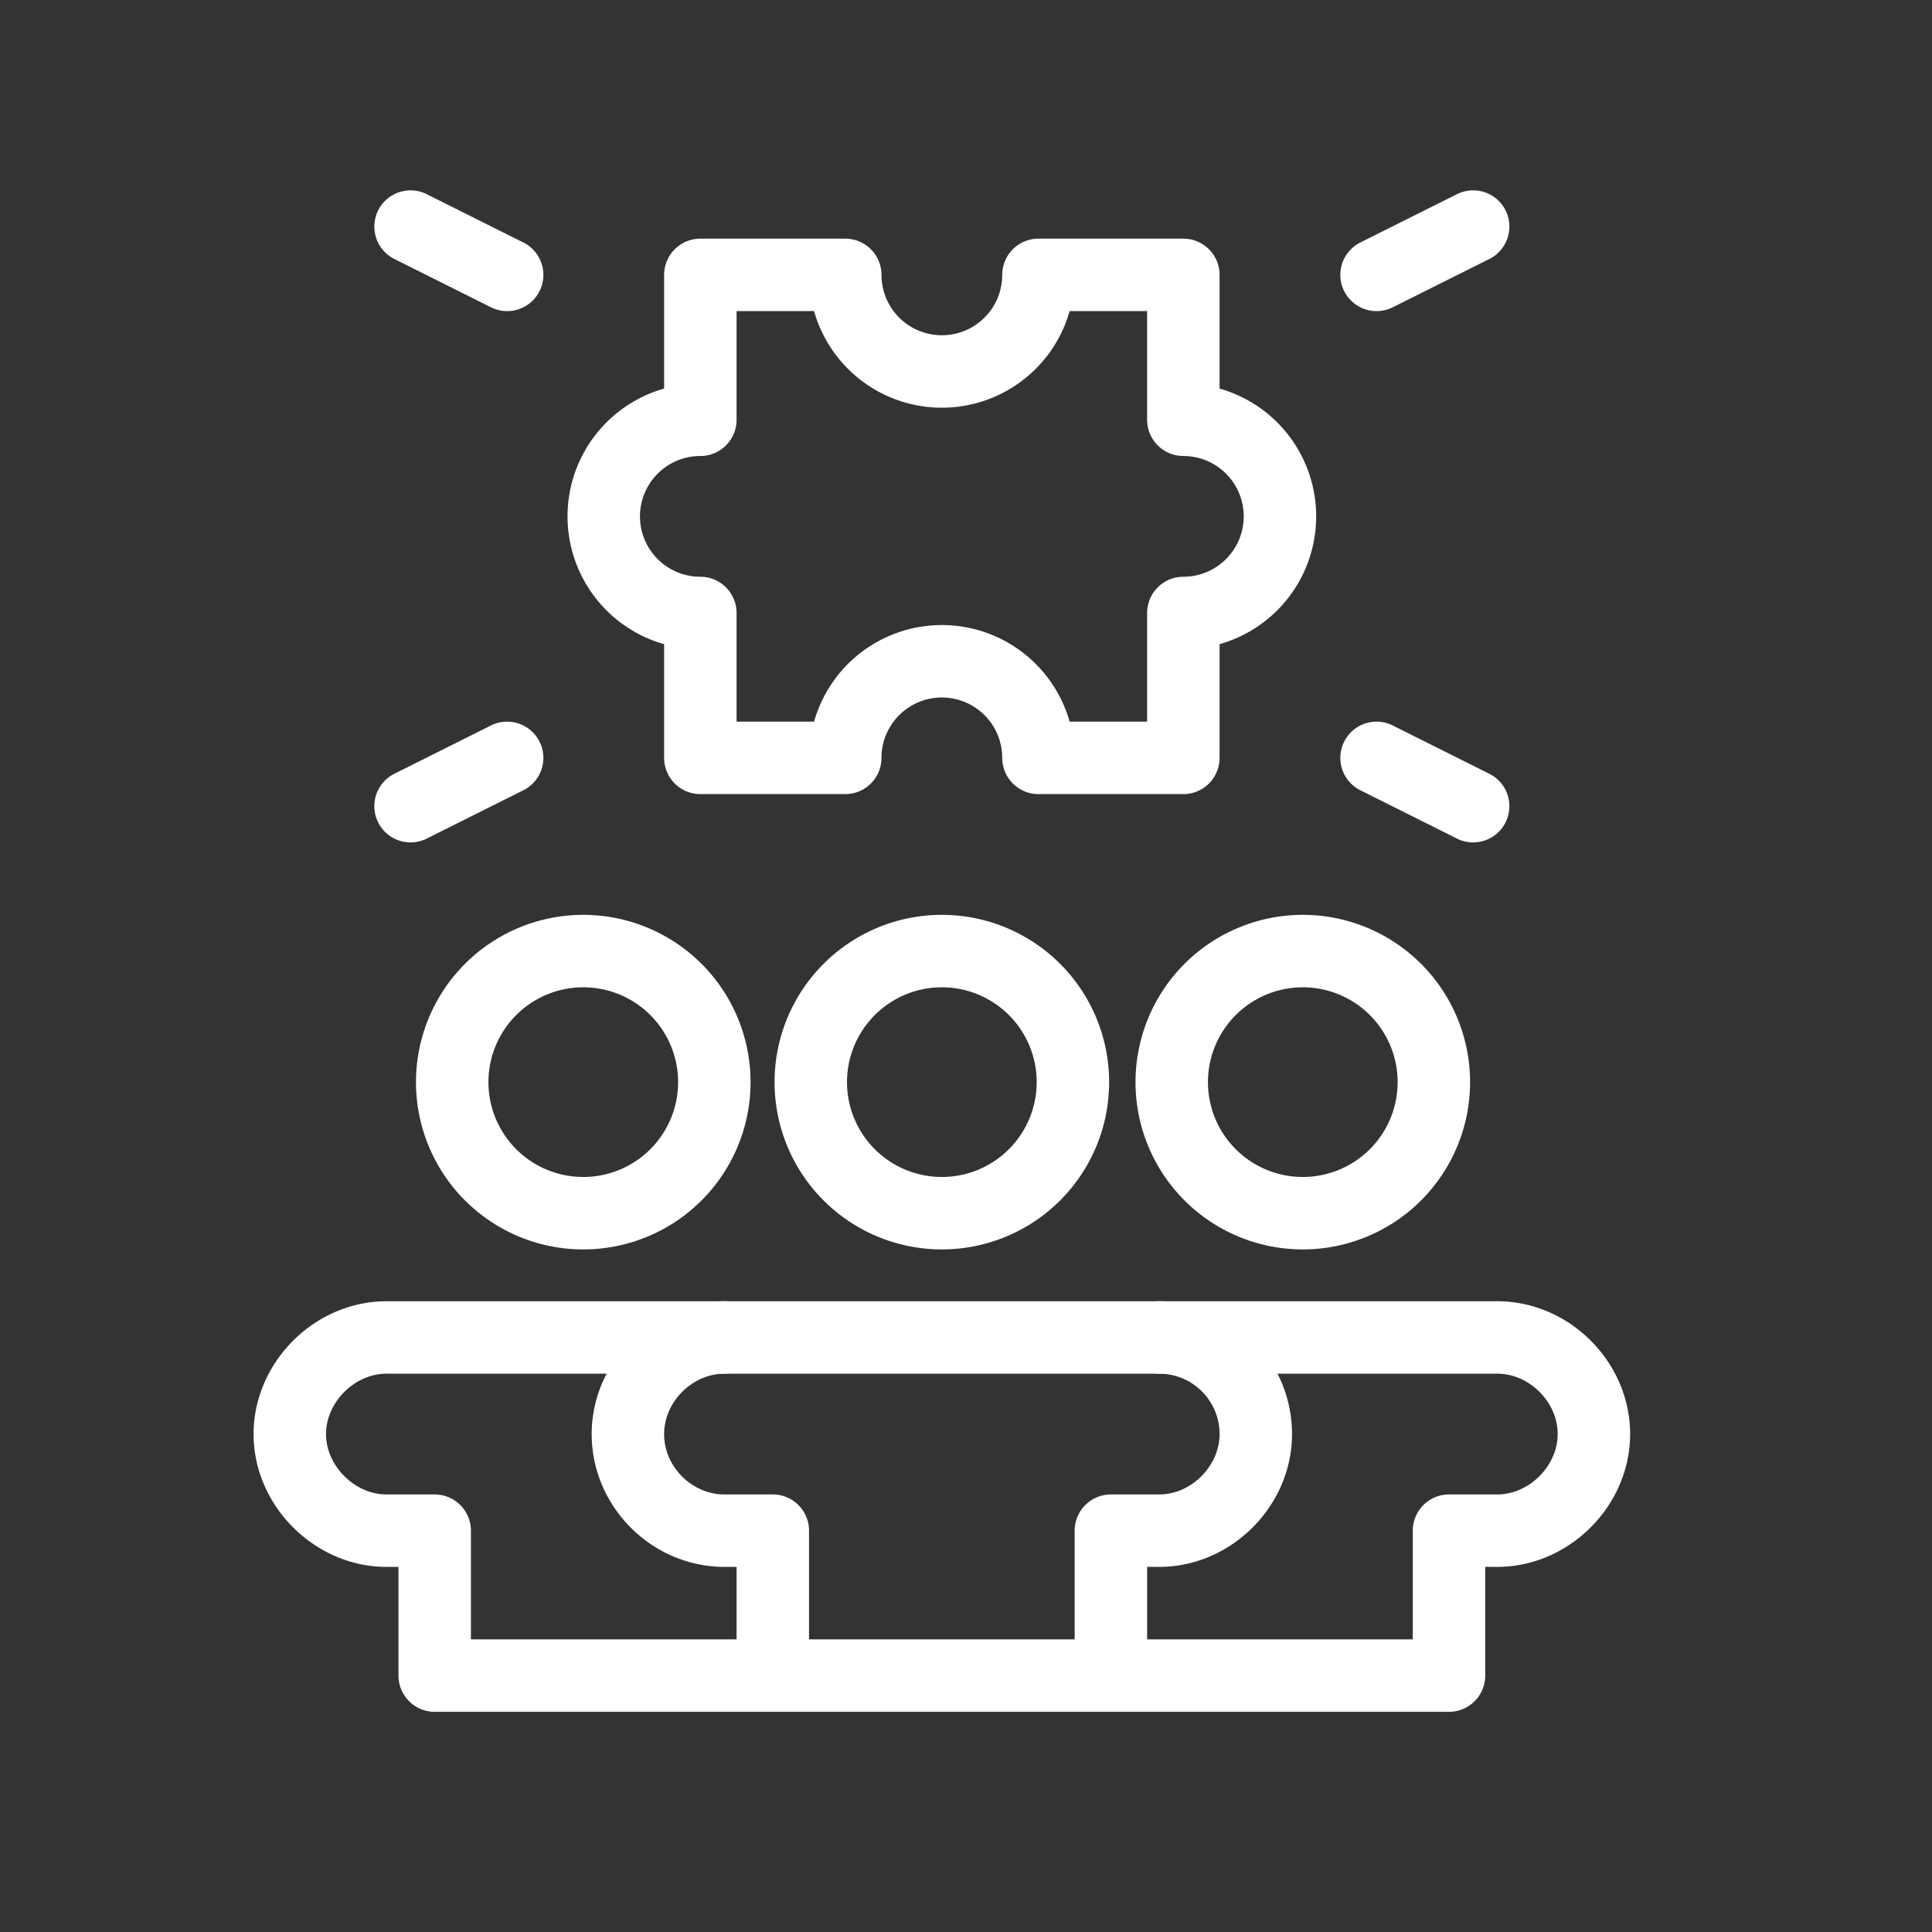
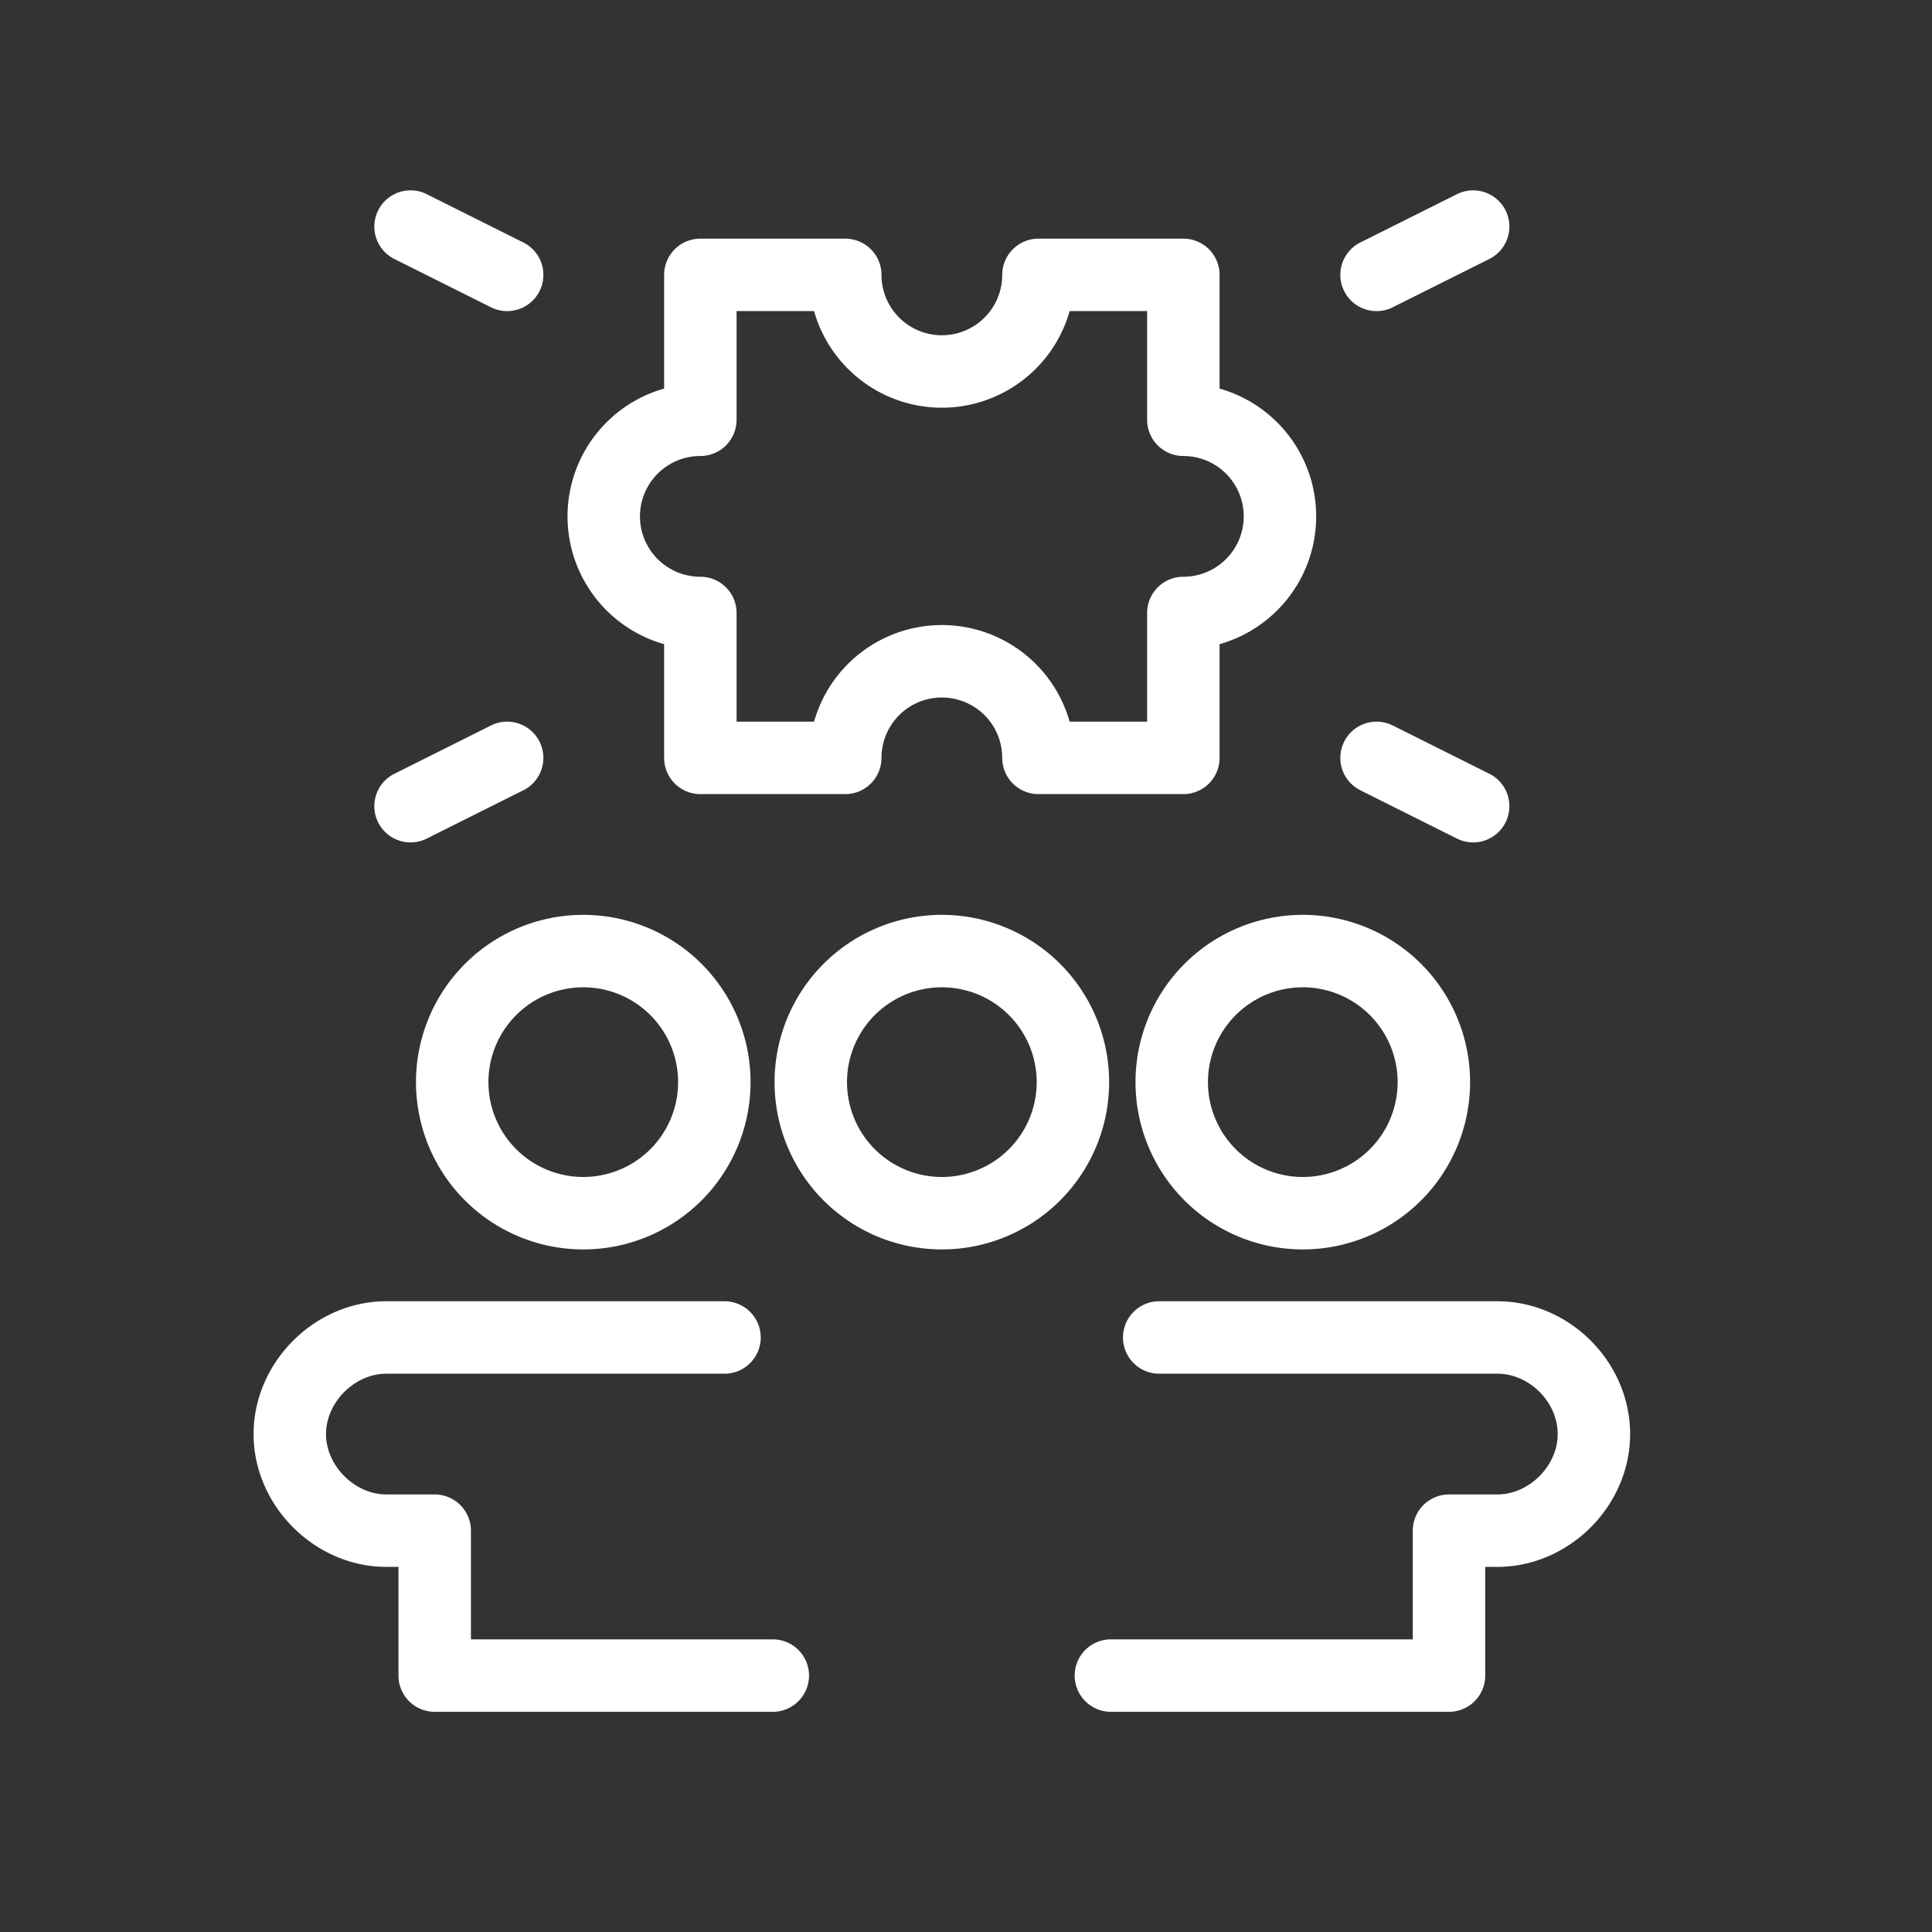
<svg xmlns="http://www.w3.org/2000/svg" width="40" height="40" fill="none" viewBox="0 0 40 40">
  <rect x="0" y="0" width="40" height="40" fill="#333333" stroke="none" />
  <path stroke="#fff" stroke-linecap="round" stroke-linejoin="round" stroke-miterlimit="10" stroke-width="1.5" d="M12.076 25.118a2.713 2.713 0 1 0 0-5.427 2.713 2.713 0 0 0 0 5.427Zm14.897 0a2.713 2.713 0 1 0 0-5.427 2.713 2.713 0 0 0 0 5.427ZM15 27.691H8c-1.075 0-2 .93-2 2 0 1.073.933 2 2 2h1v3h7m8-7h7c1.08 0 2 .924 2 2 0 1.075-.93 2-2 2h-1v3h-7m-1.5-19a2 2 0 0 0-4 0h-3v-3a2 2 0 0 1 0-4v-3h3a2 2 0 0 0 4 0h3v3a2 2 0 0 1 0 4v3h-3Zm9-11-2 1m-20-1 2 1m18 10 2 1m-20-1-2 1m11 8.427a2.713 2.713 0 1 0 0-5.427 2.713 2.713 0 0 0 0 5.427Z" />
-   <path stroke="#fff" stroke-linecap="round" stroke-linejoin="round" stroke-miterlimit="10" stroke-width="1.5" d="M26 29.691a2 2 0 0 0-2-2h-9c-1.083 0-2 .921-2 2 0 1.09.911 2 2 2h1v3h7v-3h1c1.079 0 2-.927 2-2Z" />
</svg>